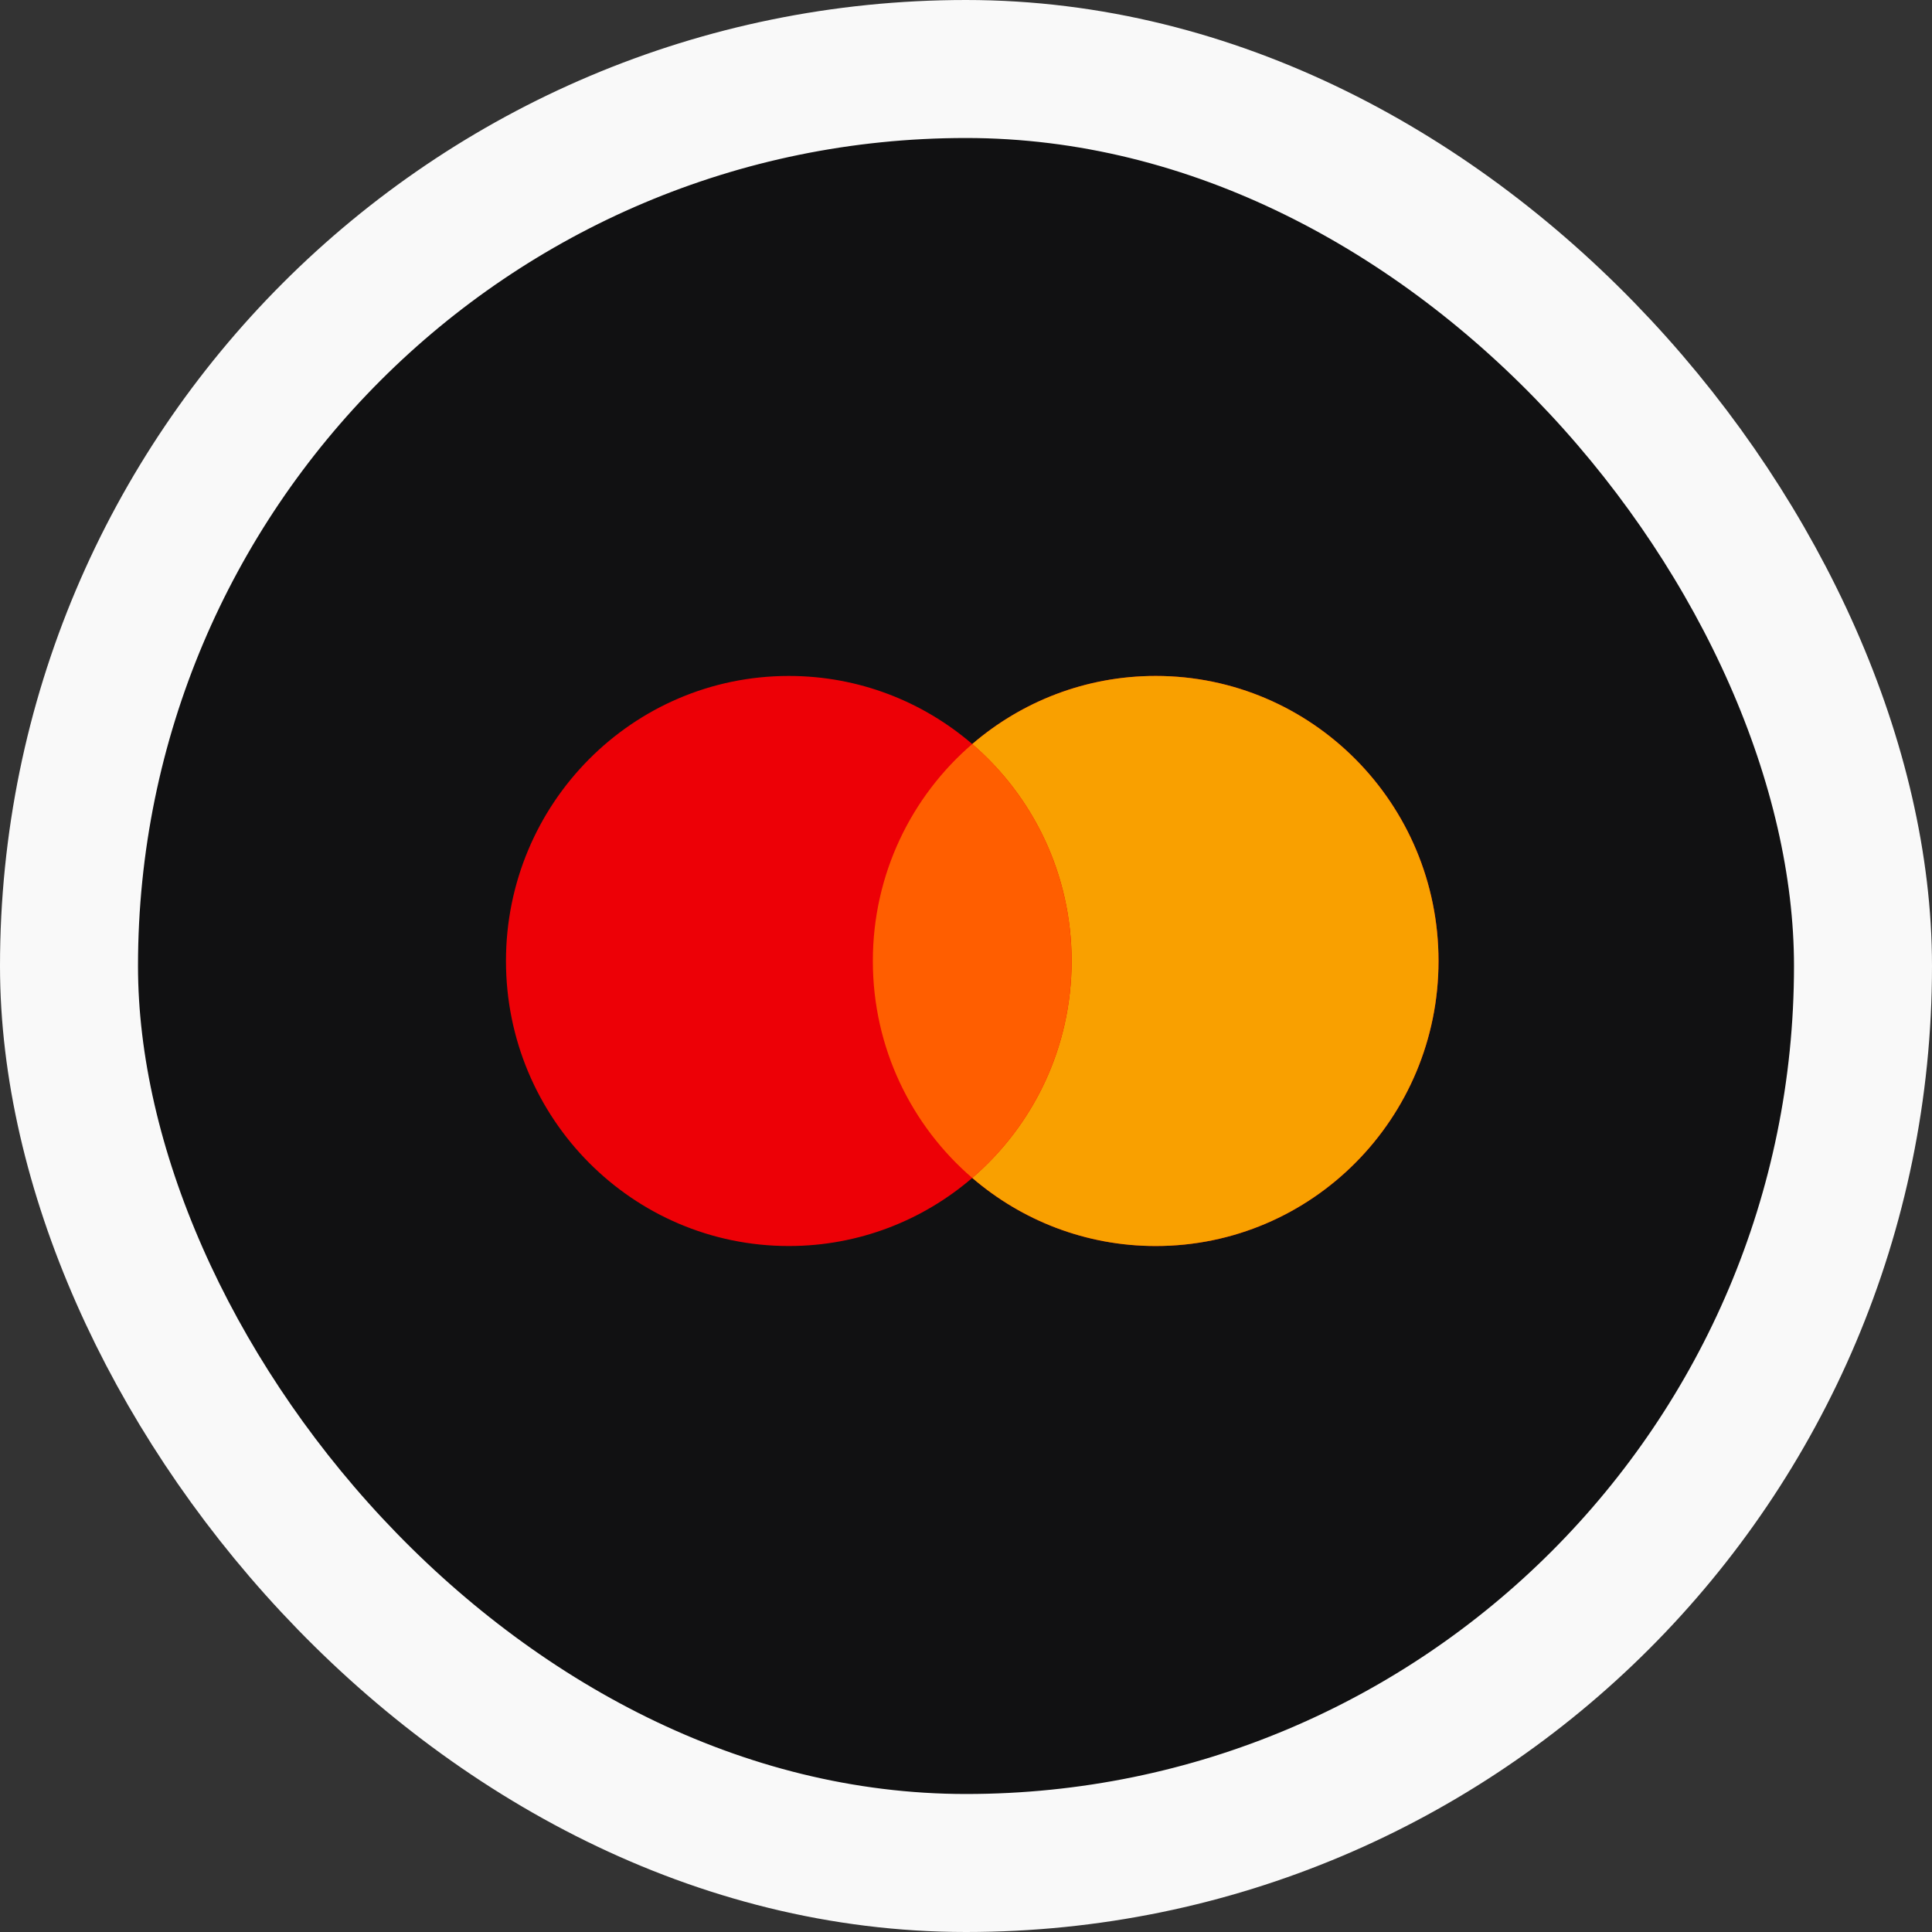
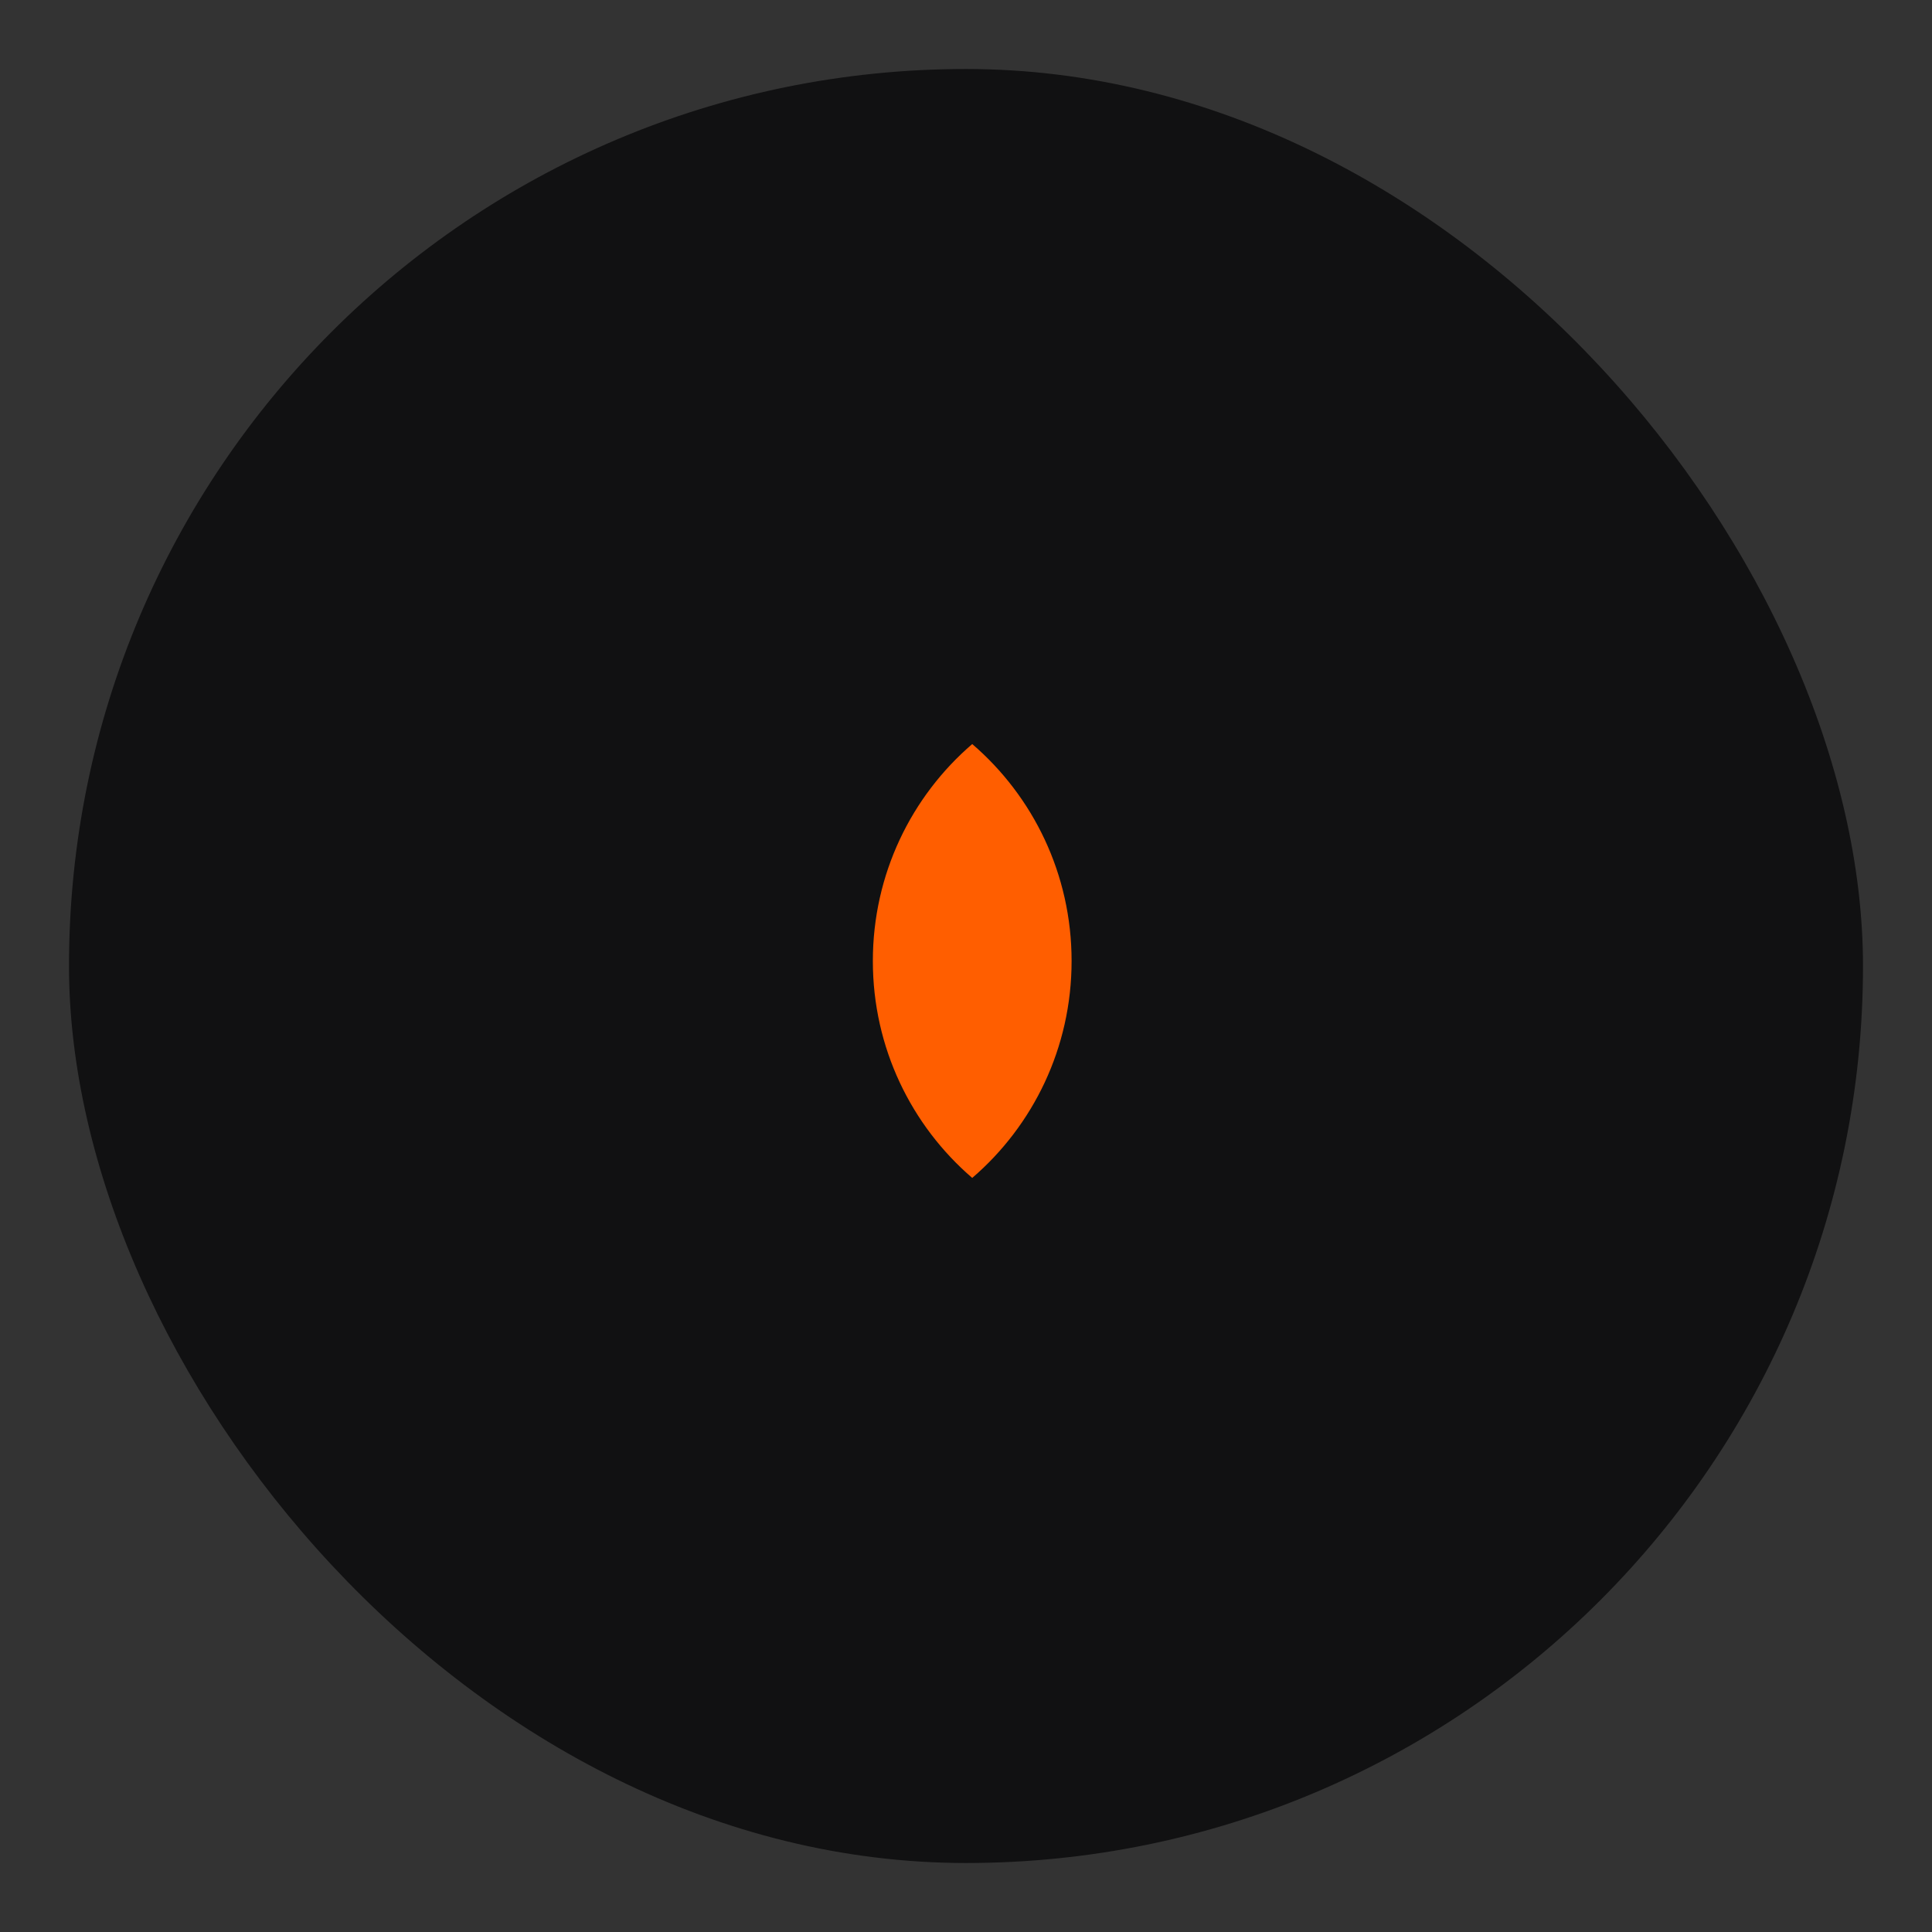
<svg xmlns="http://www.w3.org/2000/svg" width="84" height="84" viewBox="0 0 84 84" fill="none">
  <rect x="0" y="0" width="84" height="84" fill="#333333" stroke="none" />
  <rect x="3" y="3" width="78" height="78" rx="39" fill="#111112" />
-   <rect x="3" y="3" width="78" height="78" rx="39" stroke="#F9F9F9" stroke-width="6" />
-   <path fill-rule="evenodd" clip-rule="evenodd" d="M42.272 51.214C40.125 53.06 37.34 54.175 34.296 54.175C27.505 54.175 21.999 48.626 21.999 41.782C21.999 34.938 27.505 29.389 34.296 29.389C37.34 29.389 40.125 30.504 42.272 32.35C44.419 30.504 47.205 29.389 50.248 29.389C57.04 29.389 62.545 34.938 62.545 41.782C62.545 48.626 57.04 54.175 50.248 54.175C47.205 54.175 44.419 53.06 42.272 51.214Z" fill="#ED0006" />
-   <path fill-rule="evenodd" clip-rule="evenodd" d="M42.272 51.214C44.915 48.941 46.592 45.559 46.592 41.782C46.592 38.005 44.915 34.623 42.272 32.35C44.419 30.504 47.204 29.389 50.248 29.389C57.039 29.389 62.544 34.938 62.544 41.782C62.544 48.626 57.039 54.175 50.248 54.175C47.204 54.175 44.419 53.06 42.272 51.214Z" fill="#F9A000" />
  <path fill-rule="evenodd" clip-rule="evenodd" d="M42.271 32.35C44.915 34.623 46.591 38.005 46.591 41.782C46.591 45.559 44.915 48.941 42.271 51.214C39.627 48.941 37.95 45.559 37.95 41.782C37.95 38.005 39.627 34.623 42.271 32.35Z" fill="#FF5E00" />
</svg>